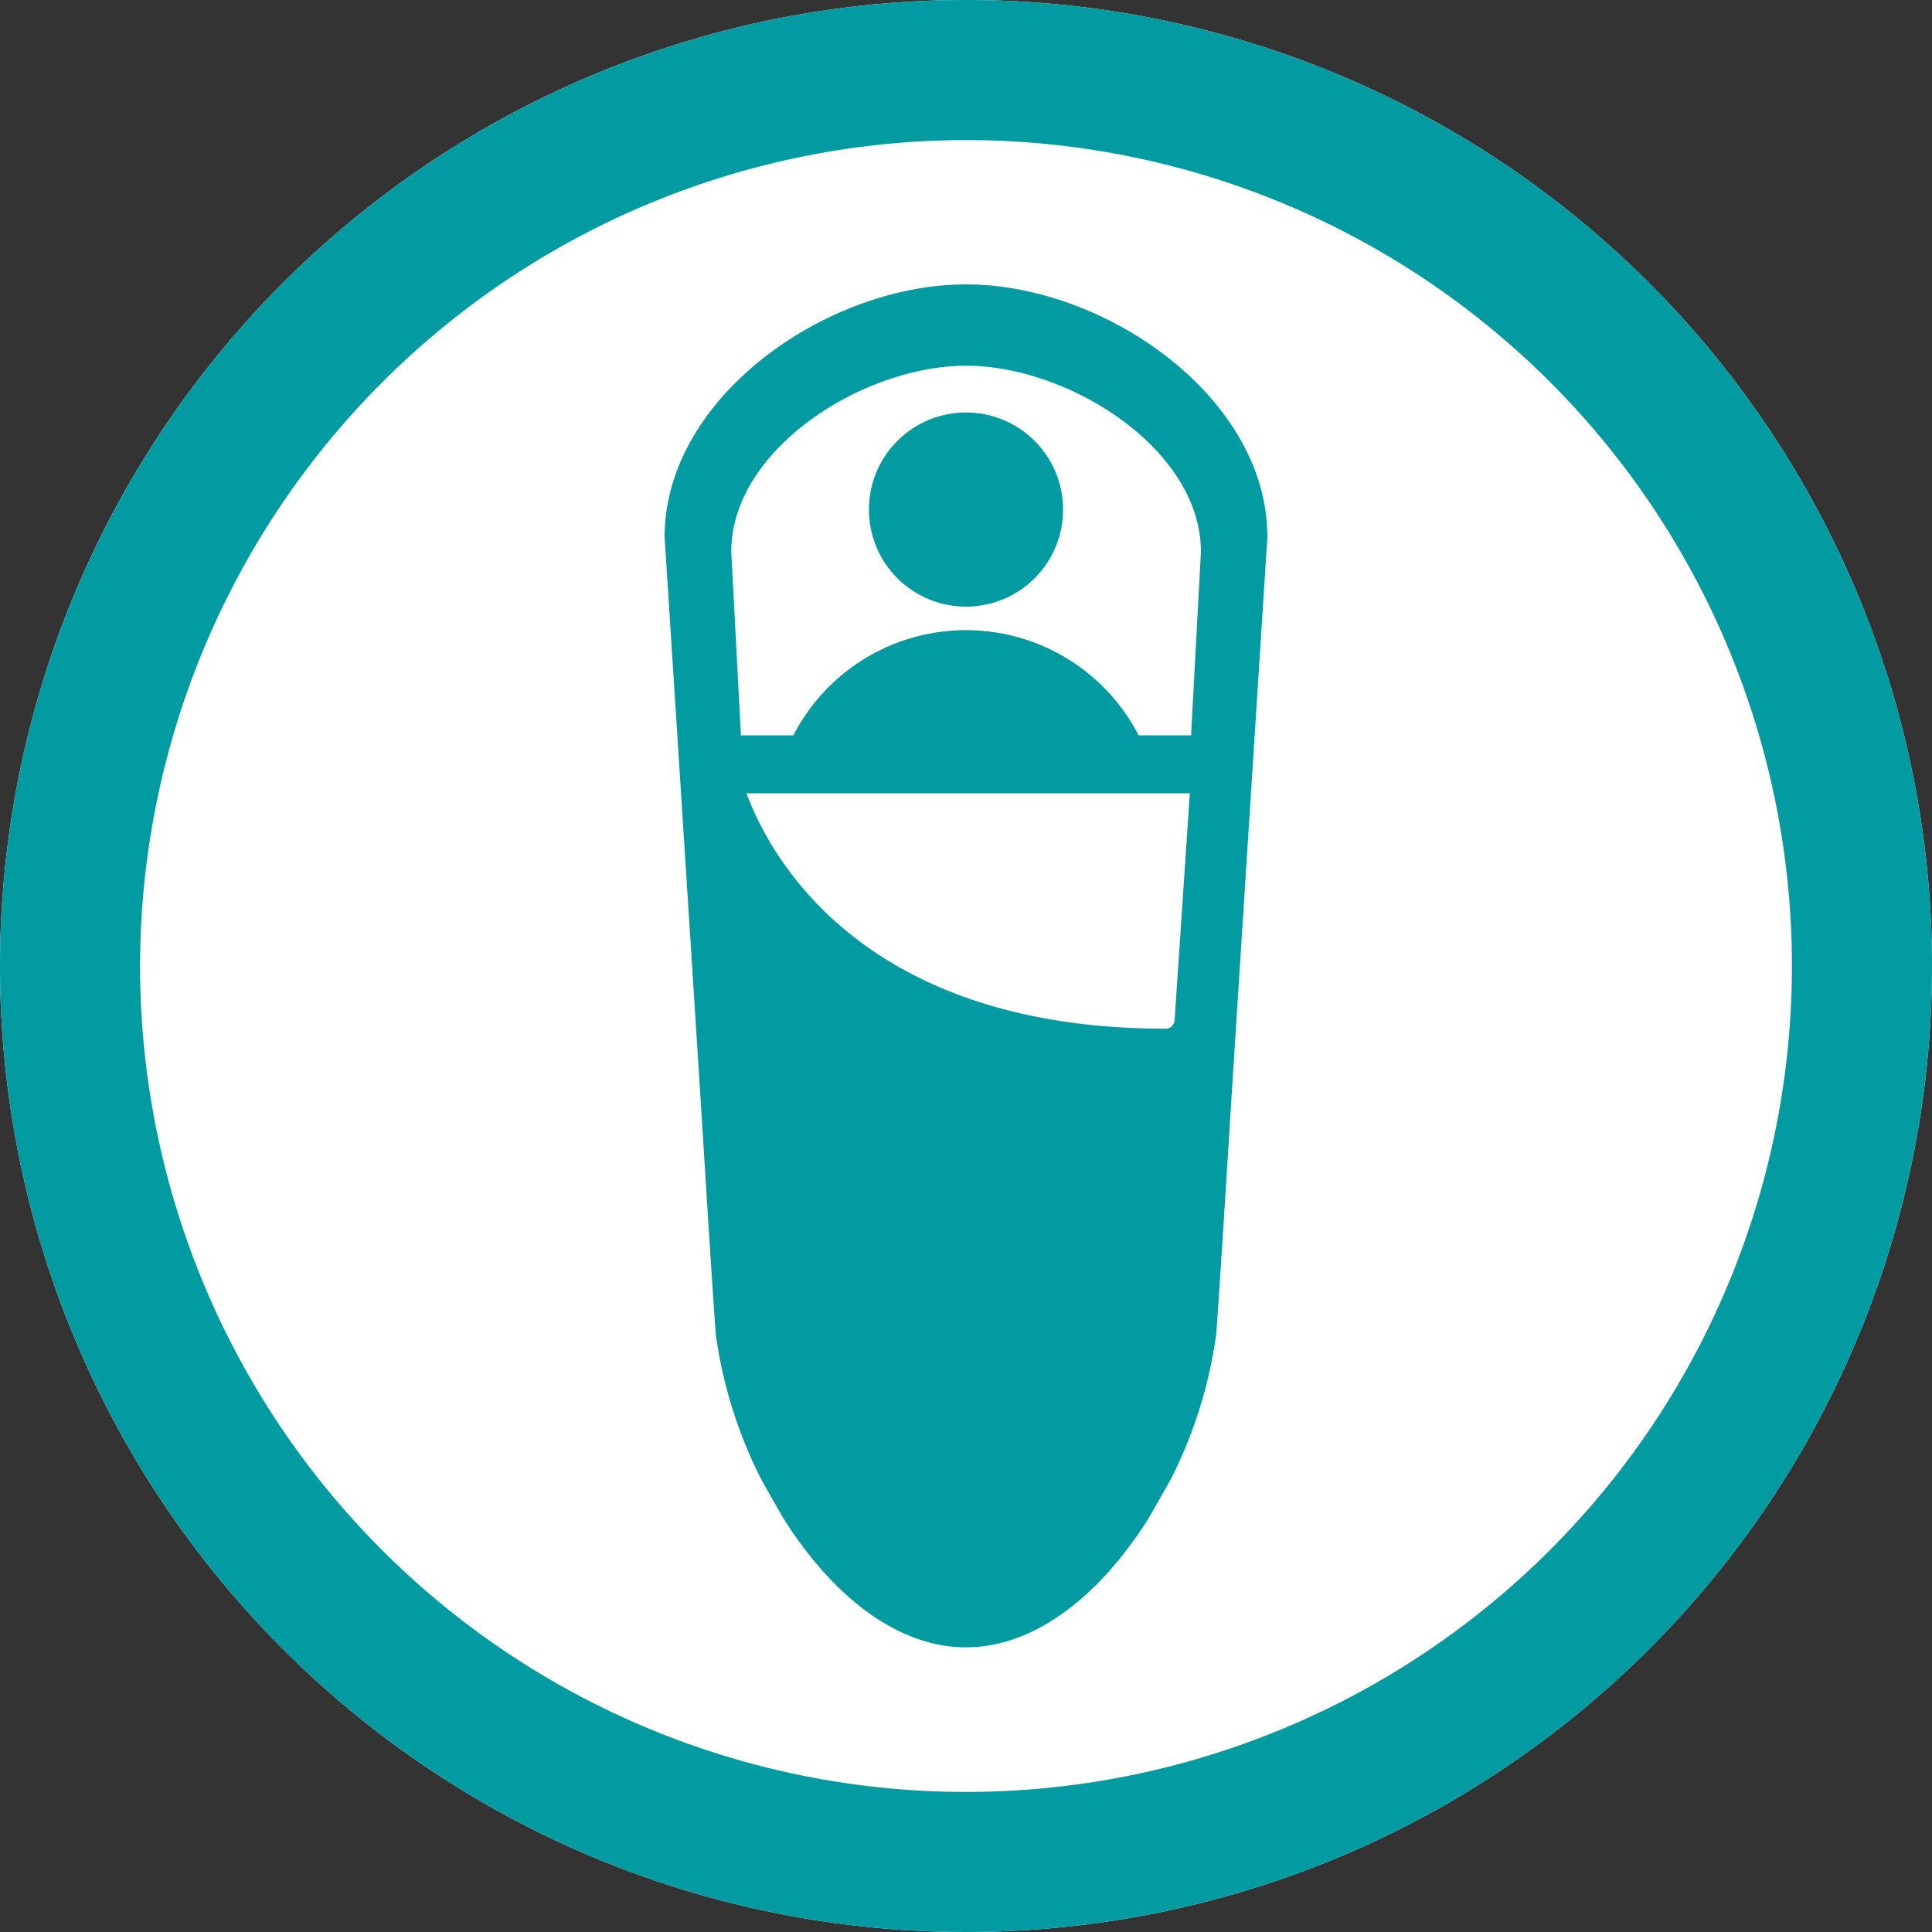
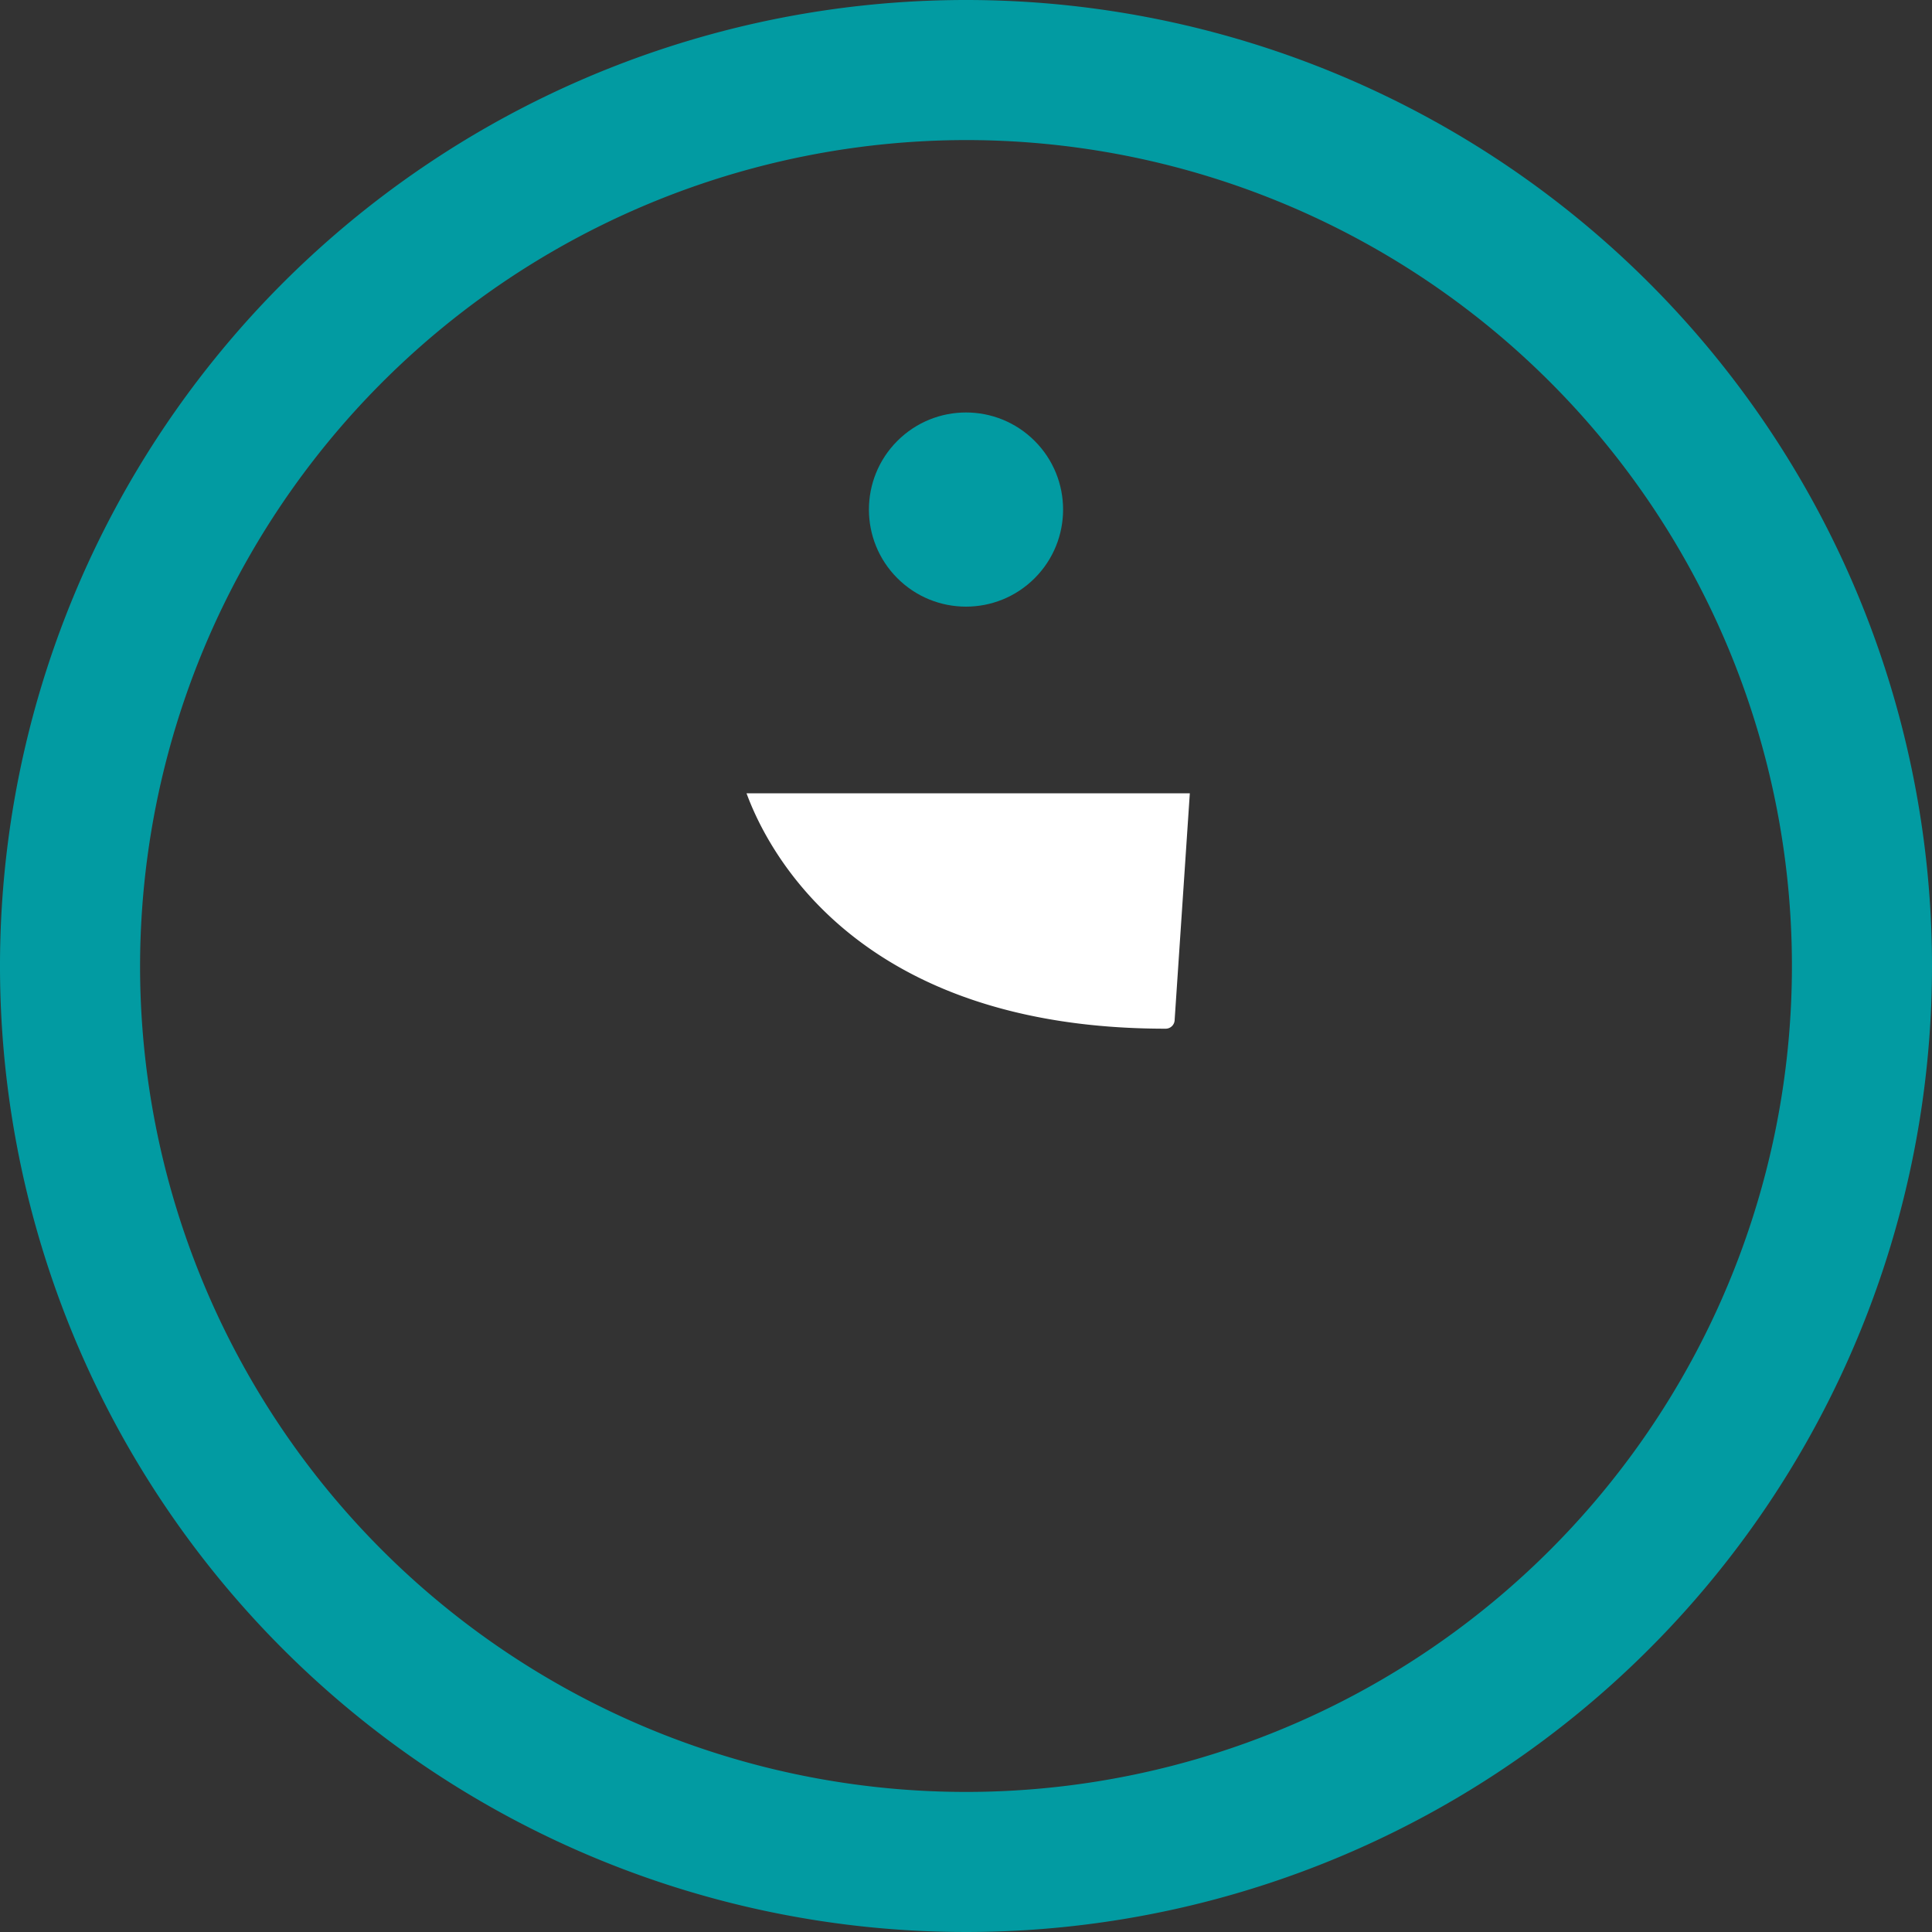
<svg xmlns="http://www.w3.org/2000/svg" viewBox="0 0 200 200">
  <rect x="0" y="0" width="200" height="200" fill="#333333" stroke="none" />
  <defs>
    <style>.cls-1{fill:#fff;}.cls-2{fill:#029ba2;}</style>
  </defs>
  <title>iconos_Camping</title>
  <g id="Layer_2" data-name="Layer 2">
    <g id="Layer_2-2" data-name="Layer 2">
-       <path class="cls-1" d="M100,0A100,100,0,1,0,200,100,100,100,0,0,0,100,0Z" />
      <path class="cls-2" d="M100,14.5A85.5,85.5,0,1,1,14.5,100,85.6,85.6,0,0,1,100,14.5M100,0A100,100,0,1,0,200,100,100,100,0,0,0,100,0Z" />
-       <path class="cls-2" d="M100,29.44c-14.44,0-31.2,11.71-31.2,26.15,0,0,3.78,58.91,3.84,60,0,0,1.33,21.52,1.48,22.69a47.32,47.32,0,0,0,4.68,14.85c.18.37,2.27,4,2.27,4,4.77,7.6,11.48,13.4,18.93,13.4s14.16-5.8,18.93-13.4c0,0,2.09-3.67,2.27-4a47.32,47.32,0,0,0,4.68-14.85c.15-1.17,1.48-22.69,1.48-22.69.06-1.08,3.84-60,3.84-60C131.2,41.15,114.44,29.44,100,29.44Zm23.3,46.68h-5.43a20.11,20.11,0,0,0-35.74,0H76.7l-1-19c0-10.64,13.67-19.26,24.31-19.26s24.31,8.62,24.31,19.26Z" />
      <circle class="cls-2" cx="100" cy="52.75" r="10.05" transform="translate(-8.01 86.16) rotate(-45)" />
      <path class="cls-1" d="M118.71,103.44c-12-.3-21.74-3.39-28.92-9.21A32.28,32.28,0,0,1,82,85.15h37.91Z" />
      <path class="cls-1" d="M116.69,88.18l-.81,12.1c-10-.67-18.11-3.49-24.19-8.4a30.9,30.9,0,0,1-3.83-3.7h28.83m6.48-6.06H77.28c2.23,6.09,11.58,24.37,43.39,24.37a.93.93,0,0,0,.93-.93l1.57-23.44Z" />
    </g>
  </g>
</svg>